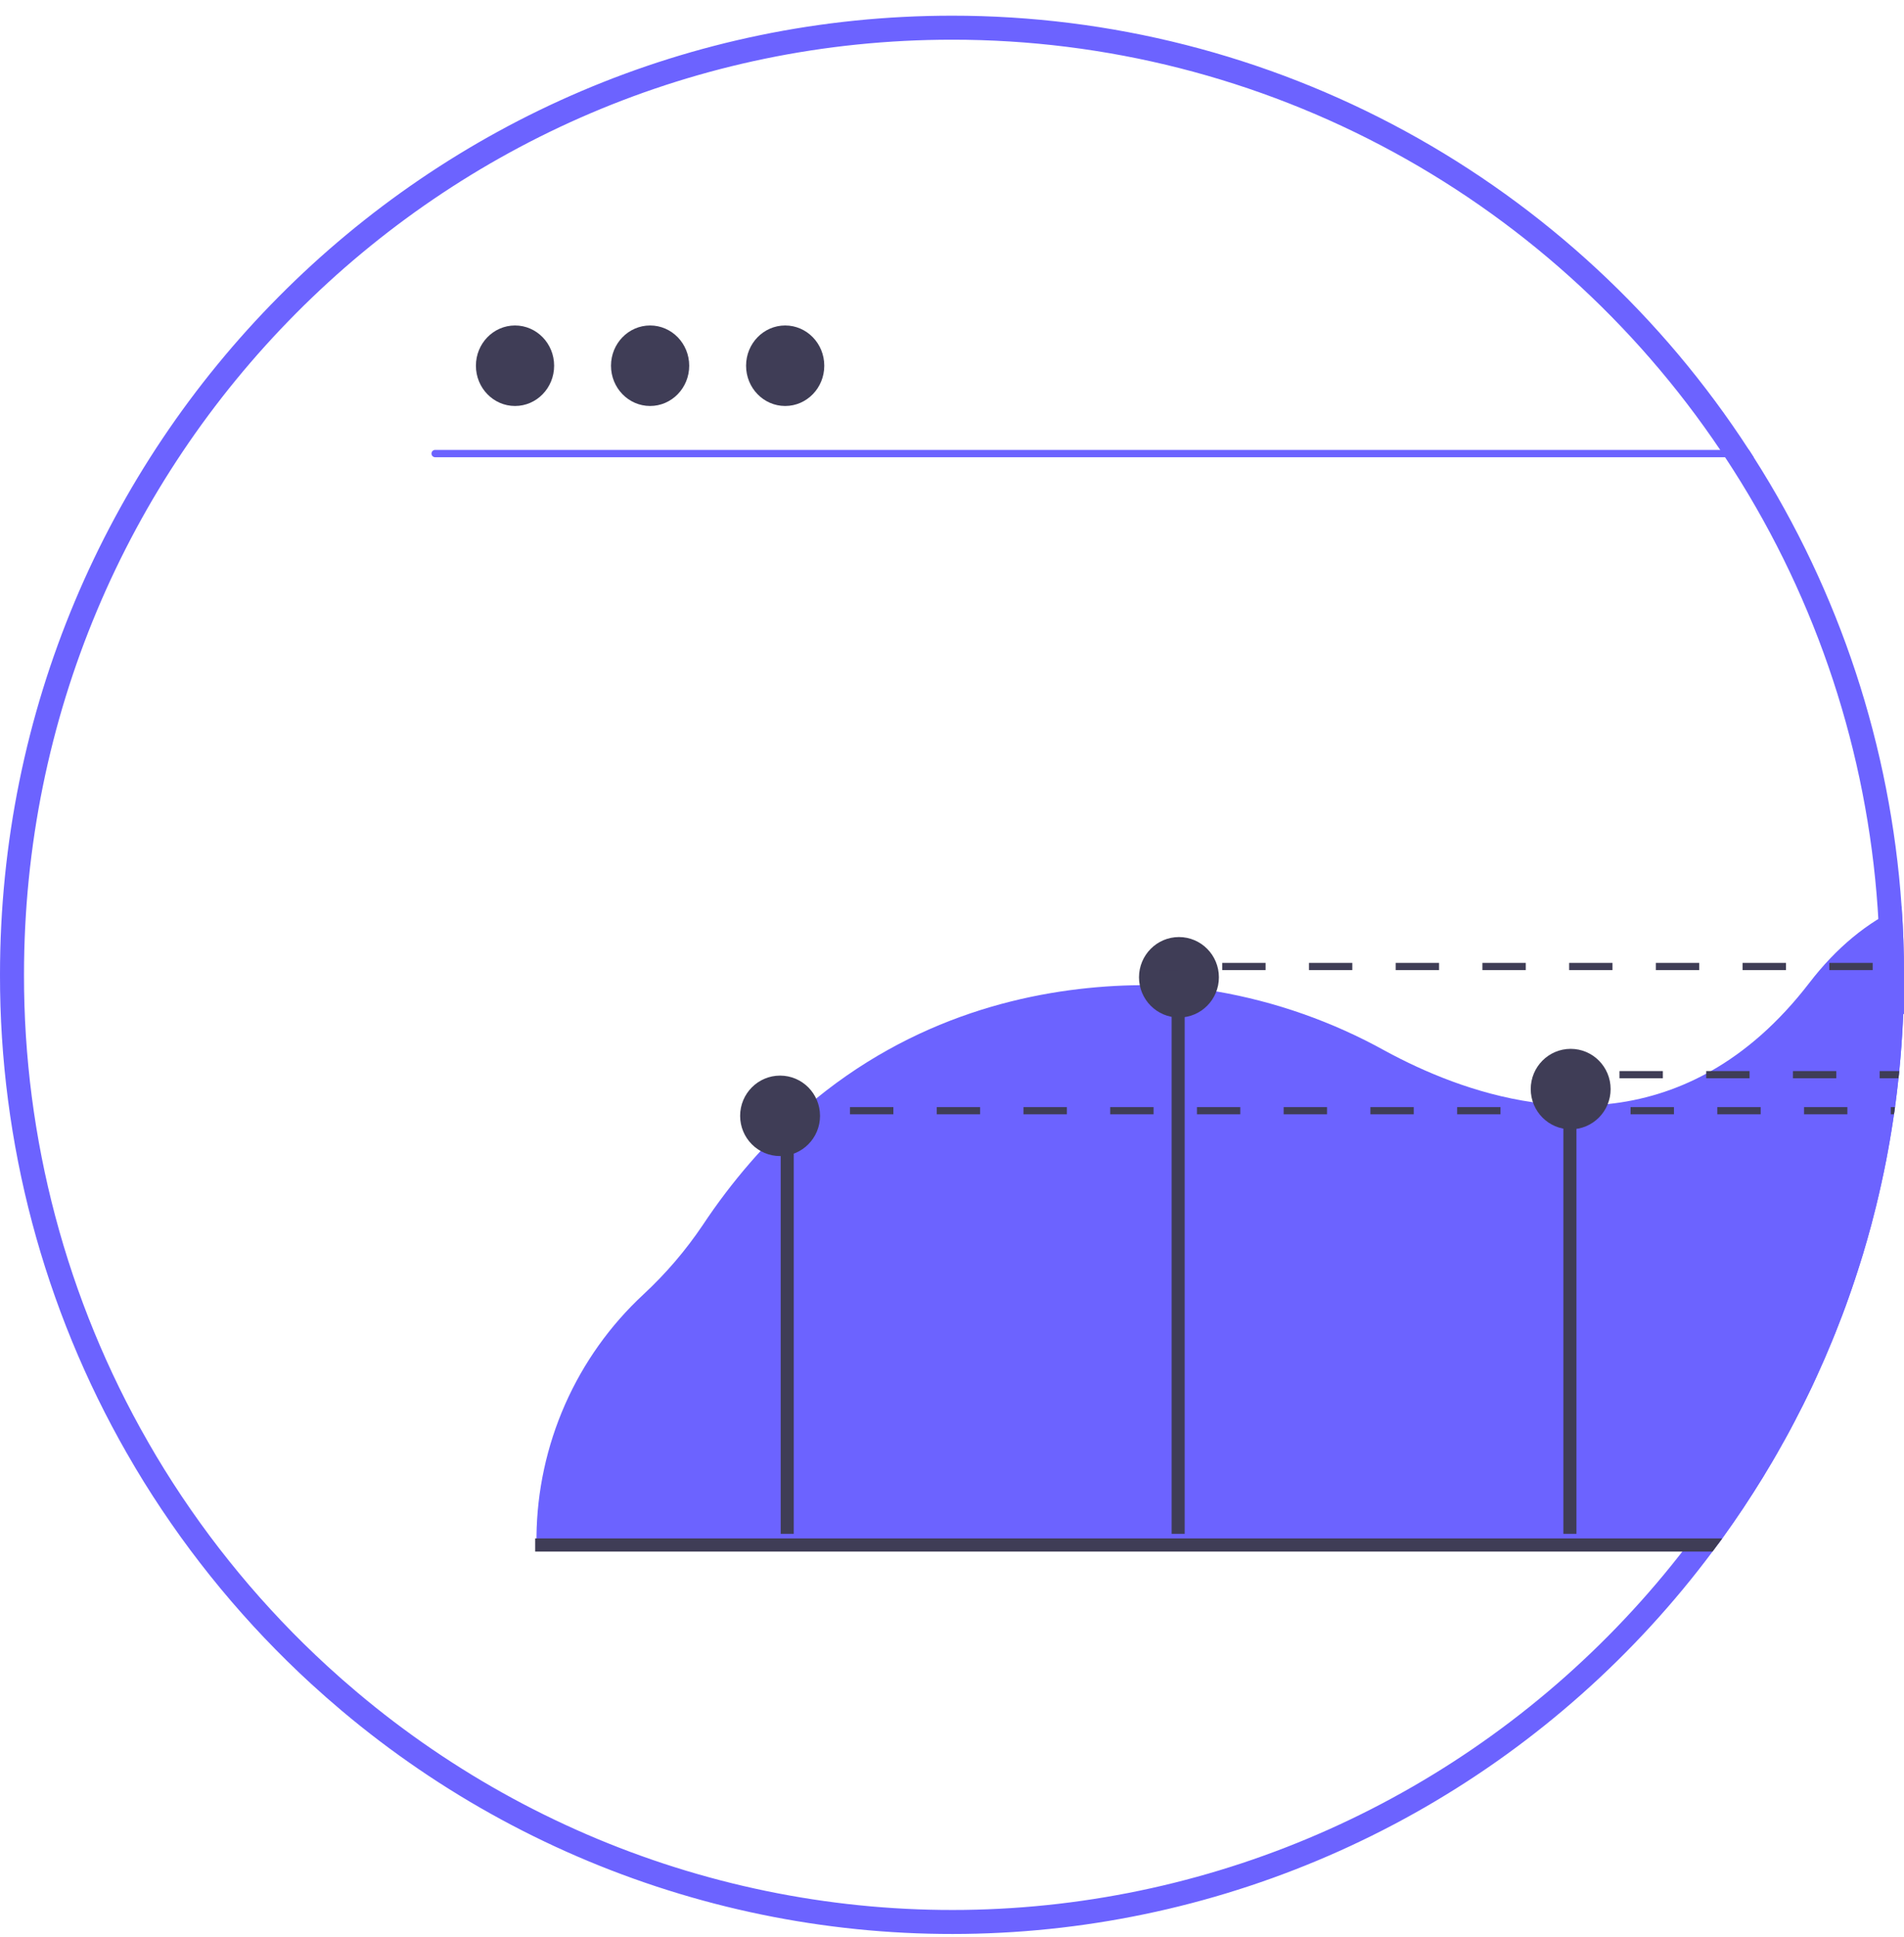
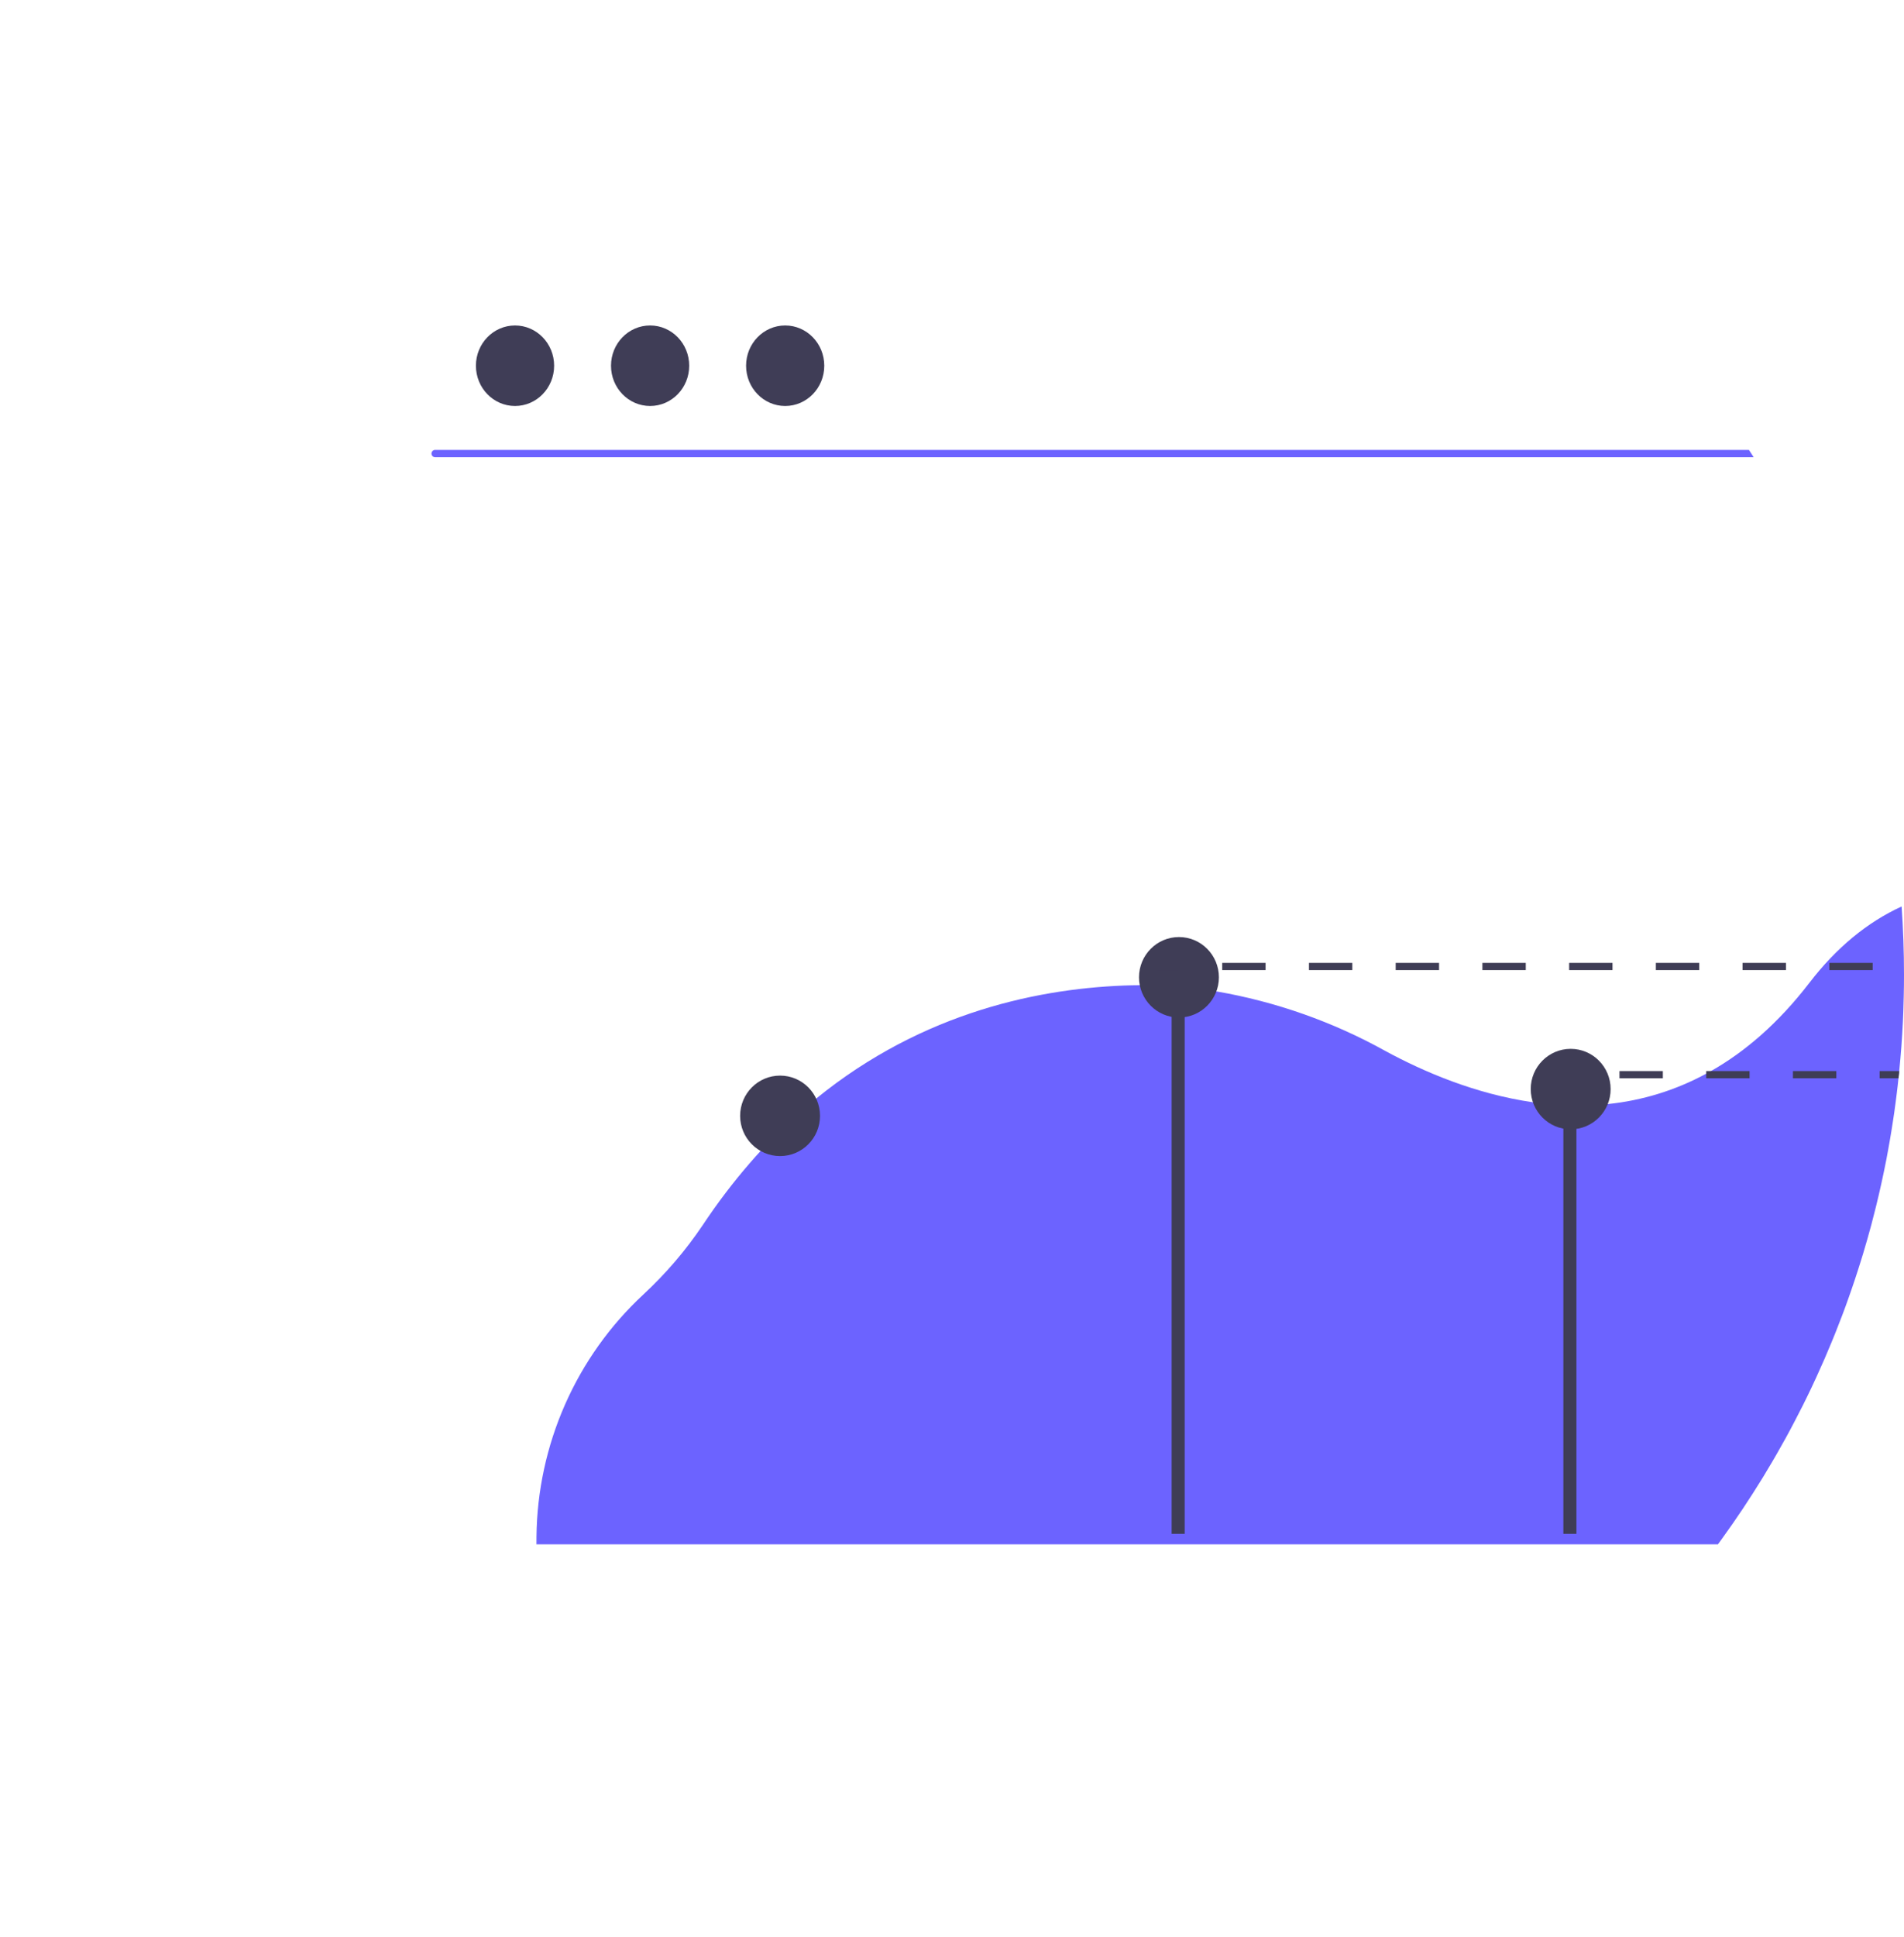
<svg xmlns="http://www.w3.org/2000/svg" width="119" height="121" viewBox="0 0 119 121" fill="none">
-   <path d="M118.984 62.221C118.995 61.776 119 61.331 119 60.885L118.984 62.221ZM118.984 62.221C118.98 62.511 118.971 62.802 118.96 63.092M118.984 62.221L118.96 63.092M118.96 63.092C118.957 63.176 118.955 63.257 118.951 63.34L118.96 63.092ZM118.234 62.203L118.234 62.209C118.23 62.492 118.221 62.777 118.21 63.063L118.21 63.072C118.208 63.157 118.206 63.228 118.202 63.3L118.201 63.309L118.181 63.778C118.181 63.778 118.181 63.779 118.181 63.779C118.133 64.804 118.058 65.821 117.956 66.83L117.955 66.838C117.951 66.885 117.947 66.931 117.943 66.975C117.938 67.019 117.934 67.056 117.931 67.091C117.925 67.15 117.919 67.2 117.912 67.257L117.91 67.268L117.909 67.279C117.878 67.579 117.845 67.877 117.808 68.169L117.808 68.173C117.783 68.374 117.759 68.571 117.733 68.768C117.728 68.808 117.722 68.849 117.716 68.892C117.709 68.946 117.702 69.002 117.695 69.058C117.685 69.122 117.679 69.166 117.674 69.207C117.667 69.253 117.662 69.295 117.652 69.358L117.652 69.36L117.644 69.41C117.64 69.44 117.635 69.47 117.631 69.501C117.631 69.502 117.631 69.502 117.631 69.502L117.624 69.55C117.604 69.687 117.585 69.82 117.564 69.95L117.564 69.95L117.562 69.962C117.534 70.156 117.503 70.349 117.47 70.544L117.469 70.551C117.439 70.744 117.406 70.937 117.371 71.129L117.37 71.138C117.337 71.331 117.302 71.525 117.266 71.724L117.266 71.725C117.231 71.92 117.194 72.113 117.156 72.312C116.966 73.281 116.754 74.243 116.52 75.196C116.427 75.568 116.332 75.939 116.235 76.309C116.074 76.908 115.904 77.505 115.726 78.098C115.674 78.264 115.624 78.428 115.573 78.59L115.572 78.594C115.515 78.778 115.456 78.963 115.396 79.149L115.395 79.151C115.335 79.339 115.276 79.522 115.215 79.704C115.152 79.891 115.091 80.075 115.028 80.257L115.026 80.262C114.964 80.444 114.901 80.625 114.837 80.803L114.837 80.803L114.833 80.813C114.771 80.993 114.706 81.171 114.639 81.356C114.607 81.44 114.579 81.518 114.55 81.594C114.512 81.697 114.476 81.796 114.436 81.901L114.435 81.904C114.298 82.267 114.158 82.627 114.014 82.983L114.011 82.99C113.942 83.168 113.87 83.344 113.797 83.517L113.794 83.524C113.501 84.24 113.193 84.947 112.872 85.646L112.87 85.65C112.798 85.808 112.729 85.96 112.659 86.109C112.634 86.161 112.609 86.213 112.586 86.264L112.585 86.266C112.561 86.317 112.538 86.365 112.515 86.415C112.43 86.59 112.353 86.752 112.271 86.918L112.269 86.921C112.188 87.09 112.105 87.26 112.02 87.429C111.849 87.768 111.676 88.106 111.499 88.443L111.499 88.445C111.324 88.78 111.146 89.115 110.964 89.443C110.78 89.776 110.594 90.108 110.407 90.433C110.311 90.6 110.216 90.765 110.121 90.927C109.739 91.579 109.344 92.223 108.937 92.859L108.937 92.86C108.533 93.493 108.116 94.119 107.685 94.738L107.685 94.739C107.47 95.048 107.252 95.357 107.032 95.661L107.031 95.662C106.944 95.782 106.856 95.901 106.766 96.023L106.766 96.023L106.761 96.031C106.658 96.175 106.55 96.318 106.434 96.471L106.432 96.474C101.645 102.884 95.612 108.247 88.702 112.235C81.792 116.223 74.148 118.753 66.236 119.672C58.324 120.591 50.309 119.879 42.679 117.58C35.048 115.281 27.962 111.443 21.852 106.299L21.851 106.298C21.206 105.756 20.573 105.2 19.952 104.631C15.964 100.975 12.493 96.786 9.634 92.181C9.278 91.604 8.929 91.022 8.594 90.436L8.594 90.435C3.44 81.454 0.734 71.26 0.75 60.886V60.885C0.75 28.21 27.058 1.73 59.5 1.73L59.5 1.73C69.263 1.725 78.873 4.17 87.46 8.846C96.047 13.523 103.341 20.282 108.681 28.512L108.682 28.514C108.778 28.662 108.875 28.813 108.973 28.966C114.282 37.283 117.421 46.815 118.102 56.678L118.102 56.68C118.201 58.067 118.251 59.469 118.25 60.885V60.885C118.25 61.325 118.245 61.765 118.234 62.203Z" stroke="#6C63FF" stroke-width="1.5" />
  <path d="M109.605 28.562H27.189C27.13 28.56 27.073 28.536 27.032 28.493C26.991 28.45 26.967 28.393 26.967 28.333C26.967 28.273 26.991 28.216 27.032 28.174C27.073 28.131 27.13 28.106 27.189 28.105H109.31C109.408 28.256 109.507 28.409 109.605 28.562Z" fill="#6C63FF" />
  <path d="M32.189 25.361C33.539 25.361 34.633 24.235 34.633 22.846C34.633 21.457 33.539 20.331 32.189 20.331C30.839 20.331 29.745 21.457 29.745 22.846C29.745 24.235 30.839 25.361 32.189 25.361Z" fill="#3F3D56" />
  <path d="M40.631 25.361C41.981 25.361 43.075 24.235 43.075 22.846C43.075 21.457 41.981 20.331 40.631 20.331C39.282 20.331 38.188 21.457 38.188 22.846C38.188 24.235 39.282 25.361 40.631 25.361Z" fill="#3F3D56" />
  <path d="M49.074 25.361C50.423 25.361 51.517 24.235 51.517 22.846C51.517 21.457 50.423 20.331 49.074 20.331C47.724 20.331 46.63 21.457 46.63 22.846C46.63 24.235 47.724 25.361 49.074 25.361Z" fill="#3F3D56" />
  <path d="M118.85 56.626C116.7 57.611 114.774 59.2 113.092 61.387C111.149 63.916 109.066 65.698 106.939 66.905C106.838 66.961 106.74 67.015 106.639 67.069C104.732 68.104 102.641 68.749 100.486 68.968C99.835 69.034 99.18 69.065 98.526 69.062C98.253 69.06 97.98 69.053 97.71 69.04C97.068 69.008 96.432 68.945 95.808 68.855C92.225 68.342 88.984 66.954 86.584 65.65C83.295 63.824 79.725 62.567 76.023 61.93C75.361 61.82 74.701 61.733 74.042 61.671C73.769 61.644 73.498 61.624 73.228 61.606C72.563 61.561 71.9 61.54 71.237 61.543C70.897 61.545 70.559 61.552 70.219 61.565C64.506 61.79 57.055 63.43 50.374 69.157C50.284 69.233 50.197 69.31 50.108 69.386C50.025 69.459 49.942 69.533 49.859 69.607C48.802 70.554 47.805 71.567 46.875 72.641C45.809 73.871 44.823 75.168 43.923 76.526C42.853 78.115 41.604 79.573 40.201 80.872C38.124 82.801 36.462 85.137 35.315 87.736C34.168 90.336 33.56 93.144 33.53 95.988V96.1C33.528 96.222 33.528 96.346 33.528 96.468H107.373C107.462 96.346 107.552 96.224 107.639 96.1C107.863 95.792 108.084 95.479 108.301 95.166C108.737 94.54 109.16 93.906 109.569 93.263C109.983 92.619 110.383 91.966 110.768 91.306C110.864 91.141 110.961 90.975 111.057 90.808C111.247 90.477 111.435 90.141 111.621 89.806C111.806 89.47 111.987 89.13 112.164 88.79C112.343 88.45 112.518 88.109 112.69 87.766C112.777 87.592 112.862 87.419 112.945 87.248C113.028 87.079 113.108 86.91 113.191 86.739C113.24 86.635 113.287 86.534 113.336 86.43C113.41 86.275 113.482 86.117 113.553 85.96C113.88 85.25 114.191 84.533 114.488 83.809C114.564 83.629 114.638 83.446 114.71 83.264C114.855 82.901 114.997 82.536 115.137 82.167C115.206 81.985 115.273 81.8 115.343 81.615C115.41 81.431 115.477 81.246 115.542 81.059C115.609 80.874 115.674 80.687 115.736 80.503C115.801 80.316 115.864 80.129 115.926 79.942C115.989 79.755 116.049 79.568 116.11 79.379C116.17 79.192 116.231 79.003 116.289 78.814C116.34 78.649 116.392 78.483 116.443 78.316C116.624 77.715 116.797 77.11 116.96 76.501C117.058 76.127 117.154 75.752 117.248 75.375C117.486 74.411 117.7 73.437 117.893 72.454C117.931 72.256 117.969 72.058 118.004 71.857C118.04 71.659 118.076 71.461 118.11 71.263C118.145 71.064 118.179 70.866 118.21 70.668C118.244 70.468 118.275 70.269 118.304 70.069C118.329 69.916 118.351 69.76 118.374 69.607C118.38 69.56 118.387 69.515 118.394 69.47C118.409 69.364 118.423 69.26 118.436 69.157C118.45 69.06 118.463 68.963 118.476 68.869C118.503 68.666 118.528 68.466 118.552 68.263C118.591 67.963 118.624 67.659 118.655 67.355H118.658C118.667 67.254 118.678 67.153 118.689 67.051C118.693 67.004 118.698 66.954 118.702 66.905C118.805 65.882 118.881 64.852 118.931 63.813C118.937 63.657 118.944 63.5 118.951 63.34C118.955 63.256 118.957 63.175 118.96 63.092C118.971 62.801 118.98 62.511 118.984 62.221C118.995 61.777 119.001 61.332 119 60.885C119 59.453 118.95 58.033 118.85 56.626Z" fill="#6C63FF" />
-   <path d="M49.61 71.73H48.794V95.814H49.61V71.73Z" fill="#3F3D56" />
  <path d="M74.043 60.483H73.227V95.814H74.043V60.483Z" fill="#3F3D56" />
  <path d="M98.526 67.877H97.71V95.814H98.526V67.877Z" fill="#3F3D56" />
  <path d="M73.685 63.562C75.064 63.562 76.181 62.437 76.181 61.049C76.181 59.661 75.064 58.535 73.685 58.535C72.306 58.535 71.188 59.661 71.188 61.049C71.188 62.437 72.306 63.562 73.685 63.562Z" fill="#3F3D56" />
  <path d="M98.168 70.546C99.547 70.546 100.664 69.421 100.664 68.032C100.664 66.644 99.547 65.519 98.168 65.519C96.789 65.519 95.671 66.644 95.671 68.032C95.671 69.421 96.789 70.546 98.168 70.546Z" fill="#3F3D56" />
  <path d="M48.755 72.217C50.134 72.217 51.251 71.092 51.251 69.703C51.251 68.315 50.134 67.19 48.755 67.19C47.376 67.19 46.258 68.315 46.258 69.703C46.258 71.092 47.376 72.217 48.755 72.217Z" fill="#3F3D56" />
  <path d="M50.416 69.157H49.074V69.607H50.416V69.157Z" fill="#3F3D56" />
-   <path d="M53.125 69.157V69.607H55.836V69.157H53.125ZM58.547 69.157V69.607H61.256V69.157H58.547ZM63.967 69.157V69.607H66.678V69.157H63.967ZM69.387 69.157V69.607H72.098V69.157H69.387ZM74.809 69.157V69.607H77.518V69.157H74.809ZM80.229 69.157V69.607H82.94V69.157H80.229ZM85.649 69.157V69.607H88.36V69.157H85.649ZM91.071 69.157V69.607H93.78V69.157H91.071ZM96.491 69.157V69.607H99.202V69.157H96.491ZM101.911 69.157V69.607H104.622V69.157H101.911ZM107.33 69.157V69.607H110.041V69.157H107.33ZM112.752 69.157V69.607H115.461V69.157H112.752ZM118.172 69.157V69.607H118.374C118.38 69.56 118.387 69.515 118.394 69.47C118.409 69.366 118.423 69.263 118.439 69.157H118.172Z" fill="#3F3D56" />
  <path d="M73.679 60.149H72.337V60.599H73.679V60.149Z" fill="#3F3D56" />
  <path d="M76.388 60.149V60.6H79.099V60.149H76.388ZM81.81 60.149V60.6H84.519V60.149H81.81ZM87.23 60.149V60.6H89.941V60.149H87.23ZM92.65 60.149V60.6H95.361V60.149H92.65ZM98.072 60.149V60.6H100.781V60.149H98.072ZM103.492 60.149V60.6H106.203V60.149H103.492ZM108.912 60.149V60.6H111.623V60.149H108.912ZM114.334 60.149V60.6H117.042V60.149H114.334Z" fill="#3F3D56" />
  <path d="M98.508 66.905H97.165V67.355H98.508V66.905Z" fill="#3F3D56" />
  <path d="M101.217 66.906V67.356H103.928V66.906H101.217ZM106.639 66.906V67.356H109.348V66.906H106.639ZM112.059 66.906V67.356H114.77V66.906H112.059ZM117.479 66.906V67.356H118.657C118.666 67.255 118.678 67.153 118.689 67.052C118.693 67.005 118.698 66.955 118.702 66.906H117.479Z" fill="#3F3D56" />
-   <path d="M107.639 96.101C107.549 96.225 107.46 96.346 107.37 96.468C107.261 96.621 107.147 96.772 107.033 96.923H33.447V96.101H107.639Z" fill="#3F3D56" />
</svg>